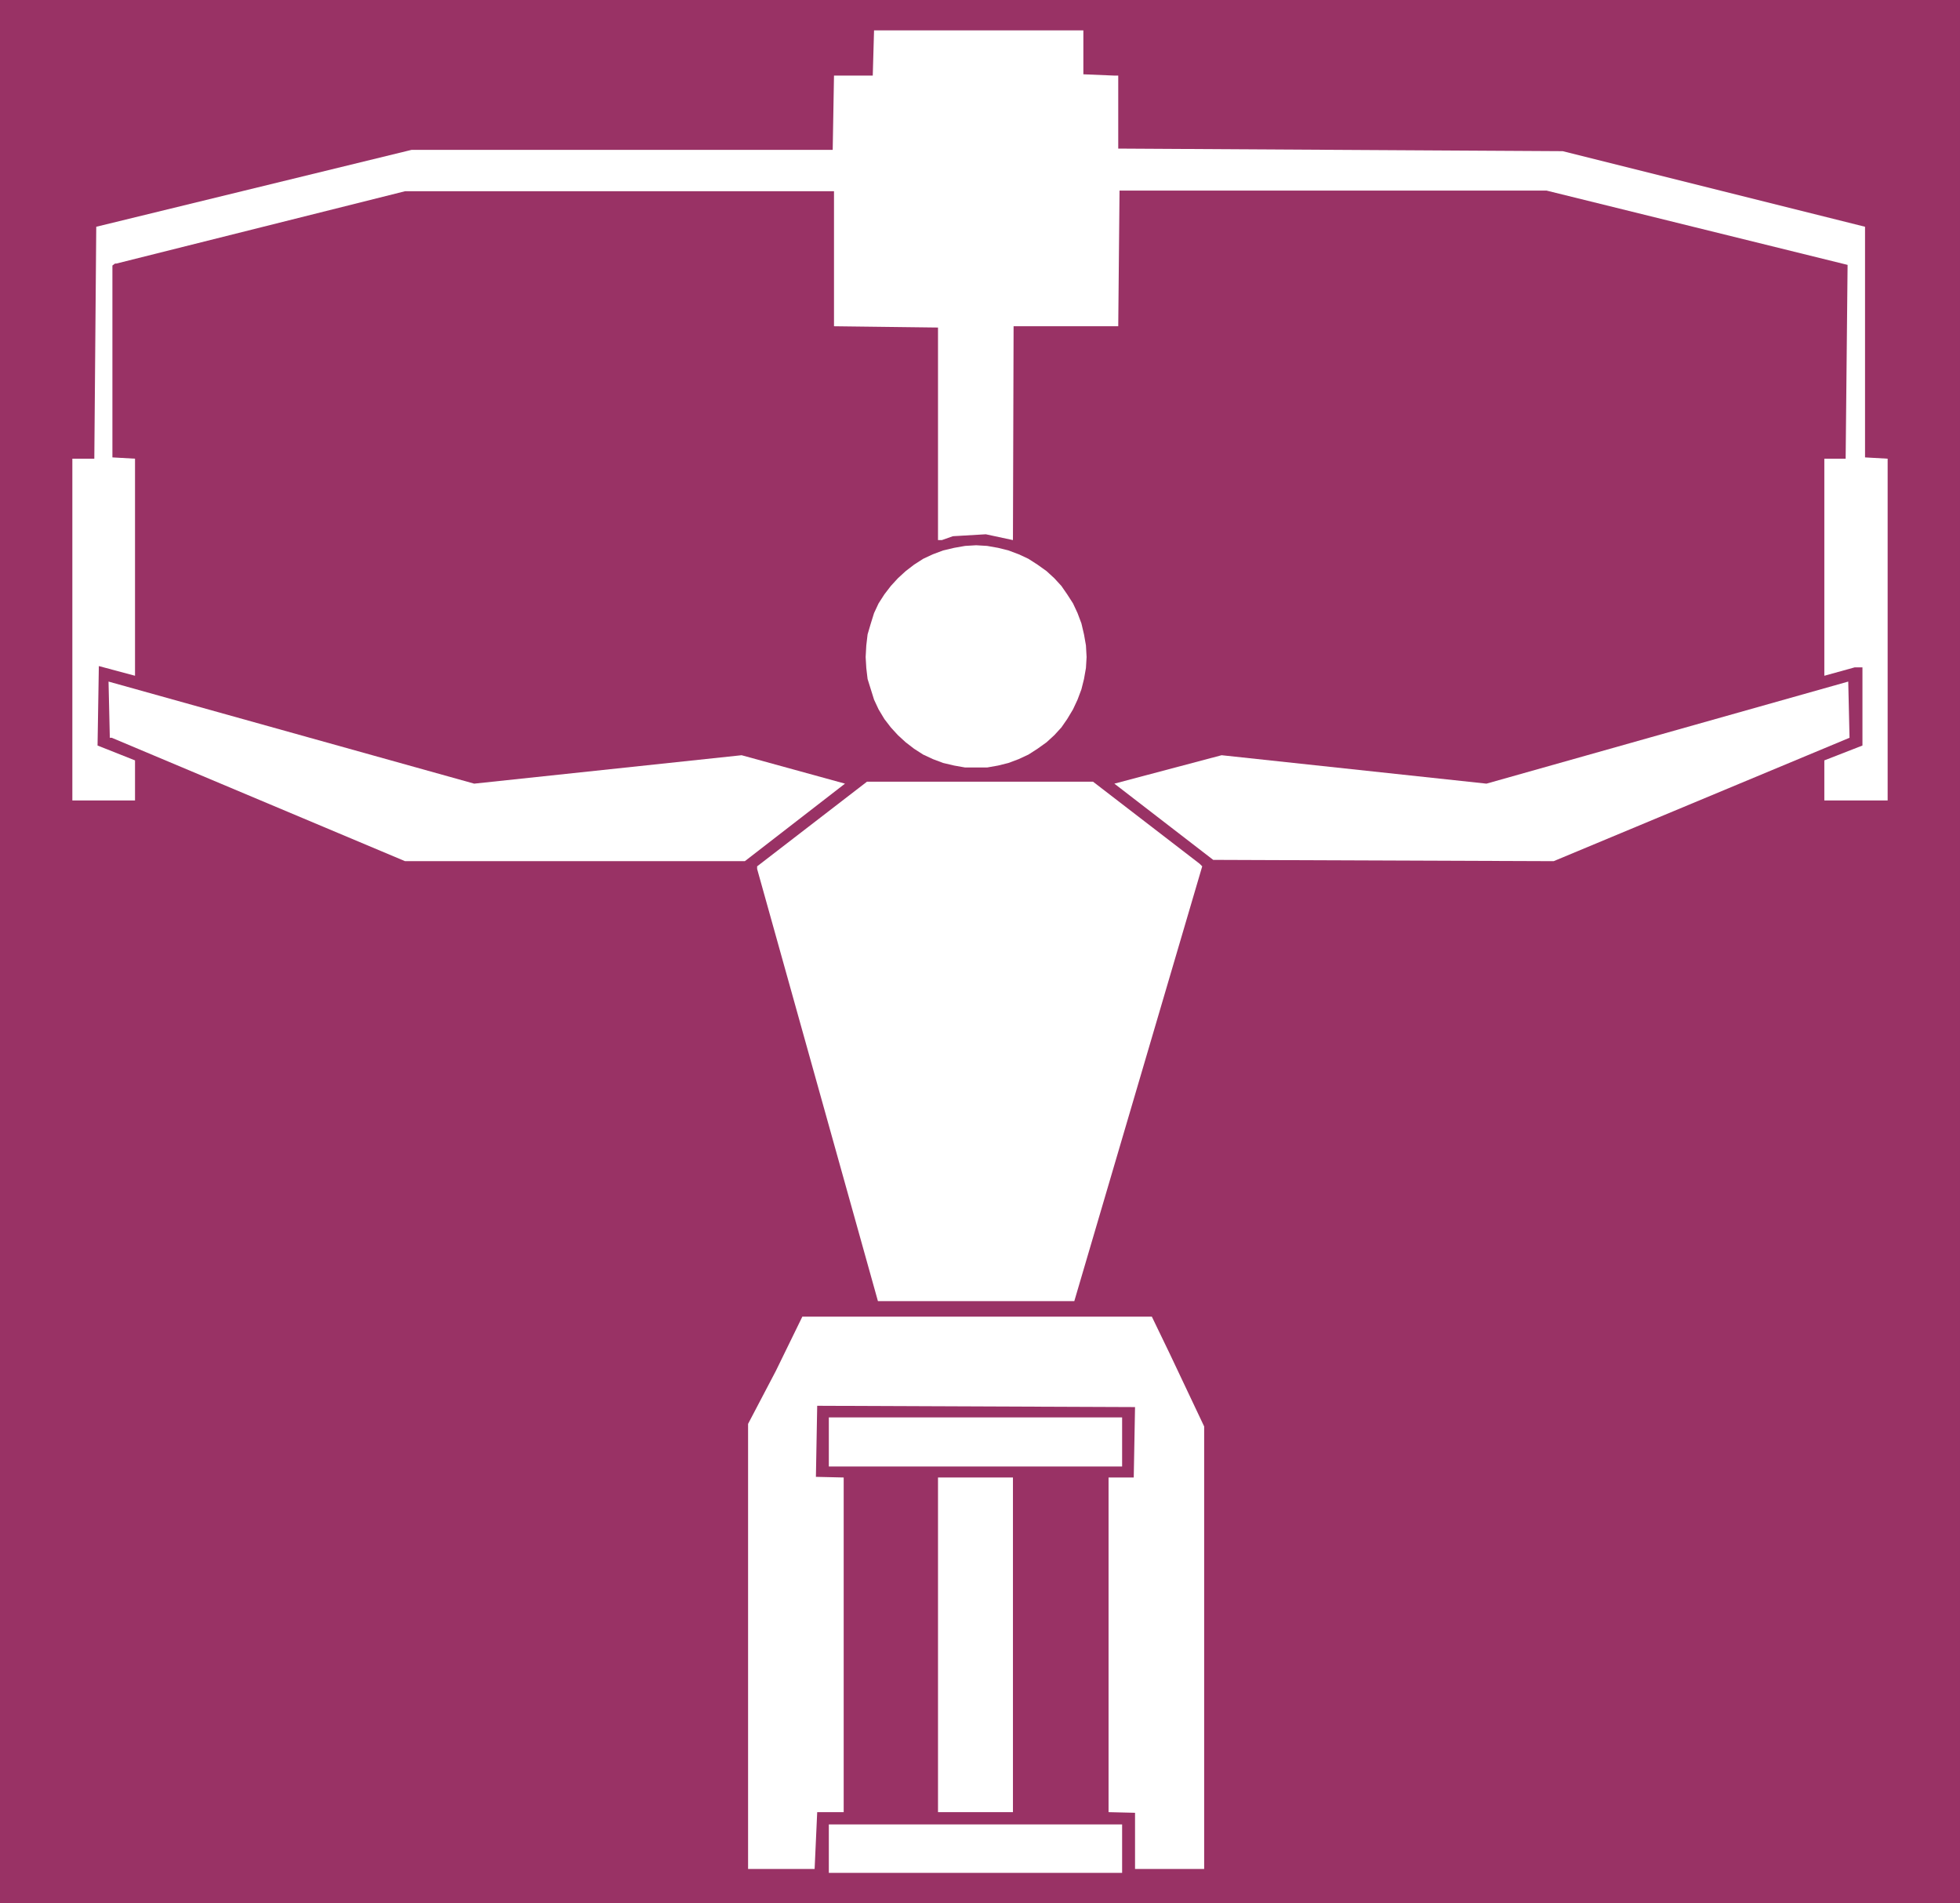
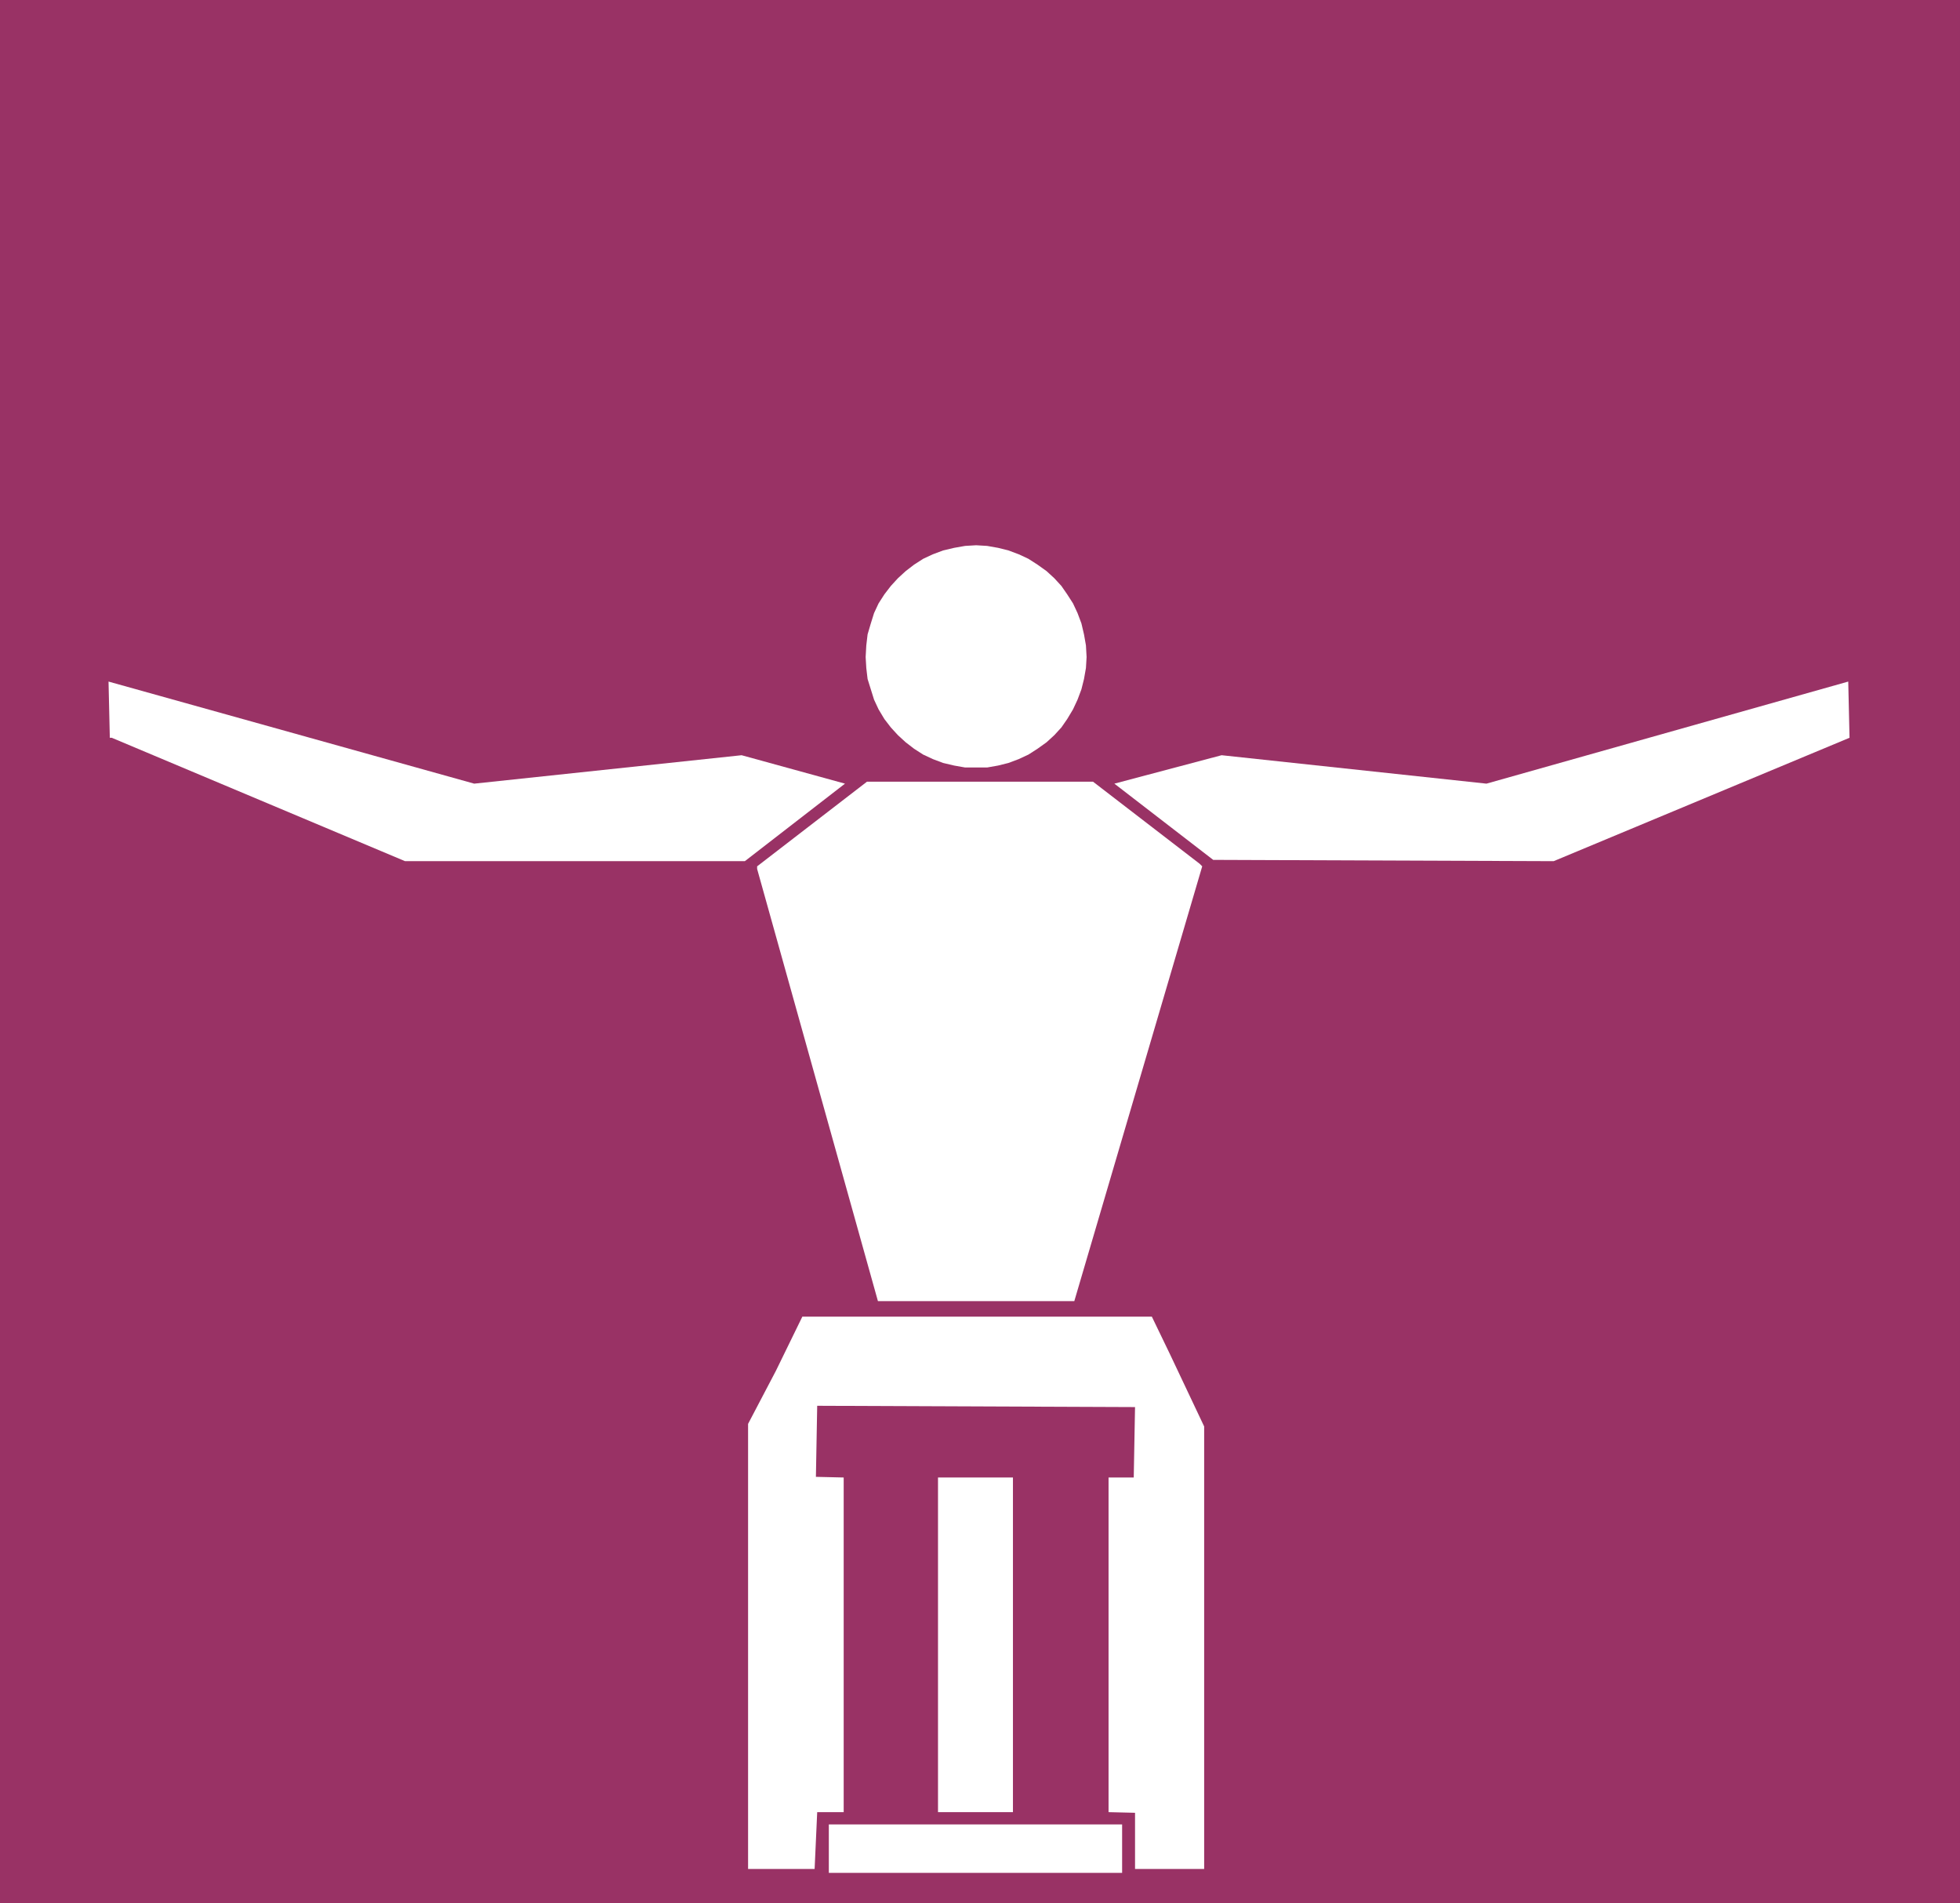
<svg xmlns="http://www.w3.org/2000/svg" xmlns:ns1="http://sodipodi.sourceforge.net/DTD/sodipodi-0.dtd" xmlns:ns2="http://www.inkscape.org/namespaces/inkscape" version="1.0" width="129.724mm" height="125.951mm" id="svg10" ns1:docname="Shoulders 16.wmf">
  <rect width="100%" height="100%" fill="#333333" stroke="none" />
  <ns1:namedview id="namedview10" pagecolor="#ffffff" bordercolor="#000000" borderopacity="0.25" ns2:showpageshadow="2" ns2:pageopacity="0.0" ns2:pagecheckerboard="0" ns2:deskcolor="#d1d1d1" ns2:document-units="mm" />
  <defs id="defs1">
    <pattern id="WMFhbasepattern" patternUnits="userSpaceOnUse" width="6" height="6" x="0" y="0" />
  </defs>
  <path style="fill:#993265;fill-opacity:1;fill-rule:evenodd;stroke:none" d="M 0,0 H 490.294 V 476.036 H 0 Z" id="path1" />
-   <path style="fill:#ffffff;fill-opacity:1;fill-rule:evenodd;stroke:none" d="m 271.003,18.583 7.757,0.323 h 0.97 v 18.259 l 111.181,0.646 75.629,18.906 v 57.687 l 5.656,0.323 v 85.48 h -15.837 v -10.018 l 9.534,-3.717 v -19.552 h -1.939 l -7.595,2.101 v -54.293 h 5.333 l 0.485,-48.476 -75.306,-18.583 H 280.052 l -0.323,33.933 h -26.179 l -0.162,53.485 -6.787,-1.454 -8.242,0.485 -2.747,0.97 h -0.97 V 81.925 L 208.625,81.602 V 47.83 H 101.323 L 29.088,65.928 h -0.323 l -0.646,0.485 v 47.991 l 5.656,0.323 v 54.293 l -9.05,-2.424 -0.323,19.875 9.373,3.717 v 10.018 H 18.099 v -85.48 h 5.494 L 24.078,56.717 102.939,37.488 h 105.363 l 0.323,-18.583 h 9.696 l 0.323,-11.311 h 52.358 z" id="path2" />
  <path style="fill:#ffffff;fill-opacity:1;fill-rule:evenodd;stroke:none" d="m 185.517,188.896 25.856,7.11 -25.048,19.39 h -85.001 L 27.957,184.533 h -0.485 l -0.323,-14.058 91.466,25.531 z" id="path3" />
  <path style="fill:#ffffff;fill-opacity:1;fill-rule:evenodd;stroke:none" d="m 388.648,215.396 -85.163,-0.323 -24.725,-19.067 26.826,-7.11 66.256,7.11 90.496,-25.531 0.323,14.058 z" id="path4" />
  <path style="fill:#ffffff;fill-opacity:1;fill-rule:evenodd;stroke:none" d="m 300.091,216.042 0.646,0.646 -31.997,108.748 H 219.614 L 189.395,217.335 v -0.646 l 27.472,-21.168 h 56.56 z" id="path5" />
  <path style="fill:#ffffff;fill-opacity:1;fill-rule:evenodd;stroke:none" d="m 292.657,338.687 8.565,18.098 V 467.472 h -17.291 v -14.058 l -6.626,-0.162 v -83.702 h 6.302 l 0.323,-17.613 -79.507,-0.323 -0.323,17.775 6.949,0.162 v 83.702 h -6.626 l -0.646,14.22 H 187.133 V 356.139 l 6.949,-13.25 6.626,-13.573 h 87.425 z" id="path6" />
-   <path style="fill:#ffffff;fill-opacity:1;fill-rule:evenodd;stroke:none" d="m 280.699,366.803 h -73.366 v -12.281 h 73.366 z" id="path7" />
  <path style="fill:#ffffff;fill-opacity:1;fill-rule:evenodd;stroke:none" d="m 253.389,453.253 h -18.746 v -83.702 h 18.746 z" id="path8" />
  <path style="fill:#ffffff;fill-opacity:1;fill-rule:evenodd;stroke:none" d="m 280.699,468.442 h -73.366 v -12.119 h 73.366 z" id="path9" />
  <path style="fill:#ffffff;fill-opacity:1;fill-rule:evenodd;stroke:none" d="m 244.177,136.38 2.747,0.162 2.747,0.485 2.586,0.646 2.586,0.97 2.424,1.131 2.262,1.454 2.262,1.616 1.939,1.777 1.778,1.939 1.454,2.101 1.454,2.262 1.131,2.424 0.97,2.585 0.646,2.747 0.485,2.747 0.162,2.909 -0.162,2.747 -0.485,2.747 -0.646,2.585 -0.97,2.585 -1.131,2.424 -1.454,2.424 -1.454,2.101 -1.778,1.939 -1.939,1.777 -2.262,1.616 -2.262,1.454 -2.424,1.131 -2.586,0.97 -2.586,0.646 -2.747,0.485 h -2.747 -2.747 l -2.747,-0.485 -2.747,-0.646 -2.586,-0.97 -2.424,-1.131 -2.262,-1.454 -2.101,-1.616 -1.939,-1.777 -1.778,-1.939 -1.616,-2.101 -1.454,-2.424 -1.131,-2.424 -0.808,-2.585 -0.808,-2.585 -0.323,-2.747 -0.162,-2.747 0.162,-2.909 0.323,-2.747 0.808,-2.747 0.808,-2.585 1.131,-2.424 1.454,-2.262 1.616,-2.101 1.778,-1.939 1.939,-1.777 2.101,-1.616 2.262,-1.454 2.424,-1.131 2.586,-0.97 2.747,-0.646 2.747,-0.485 z" id="path10" />
</svg>